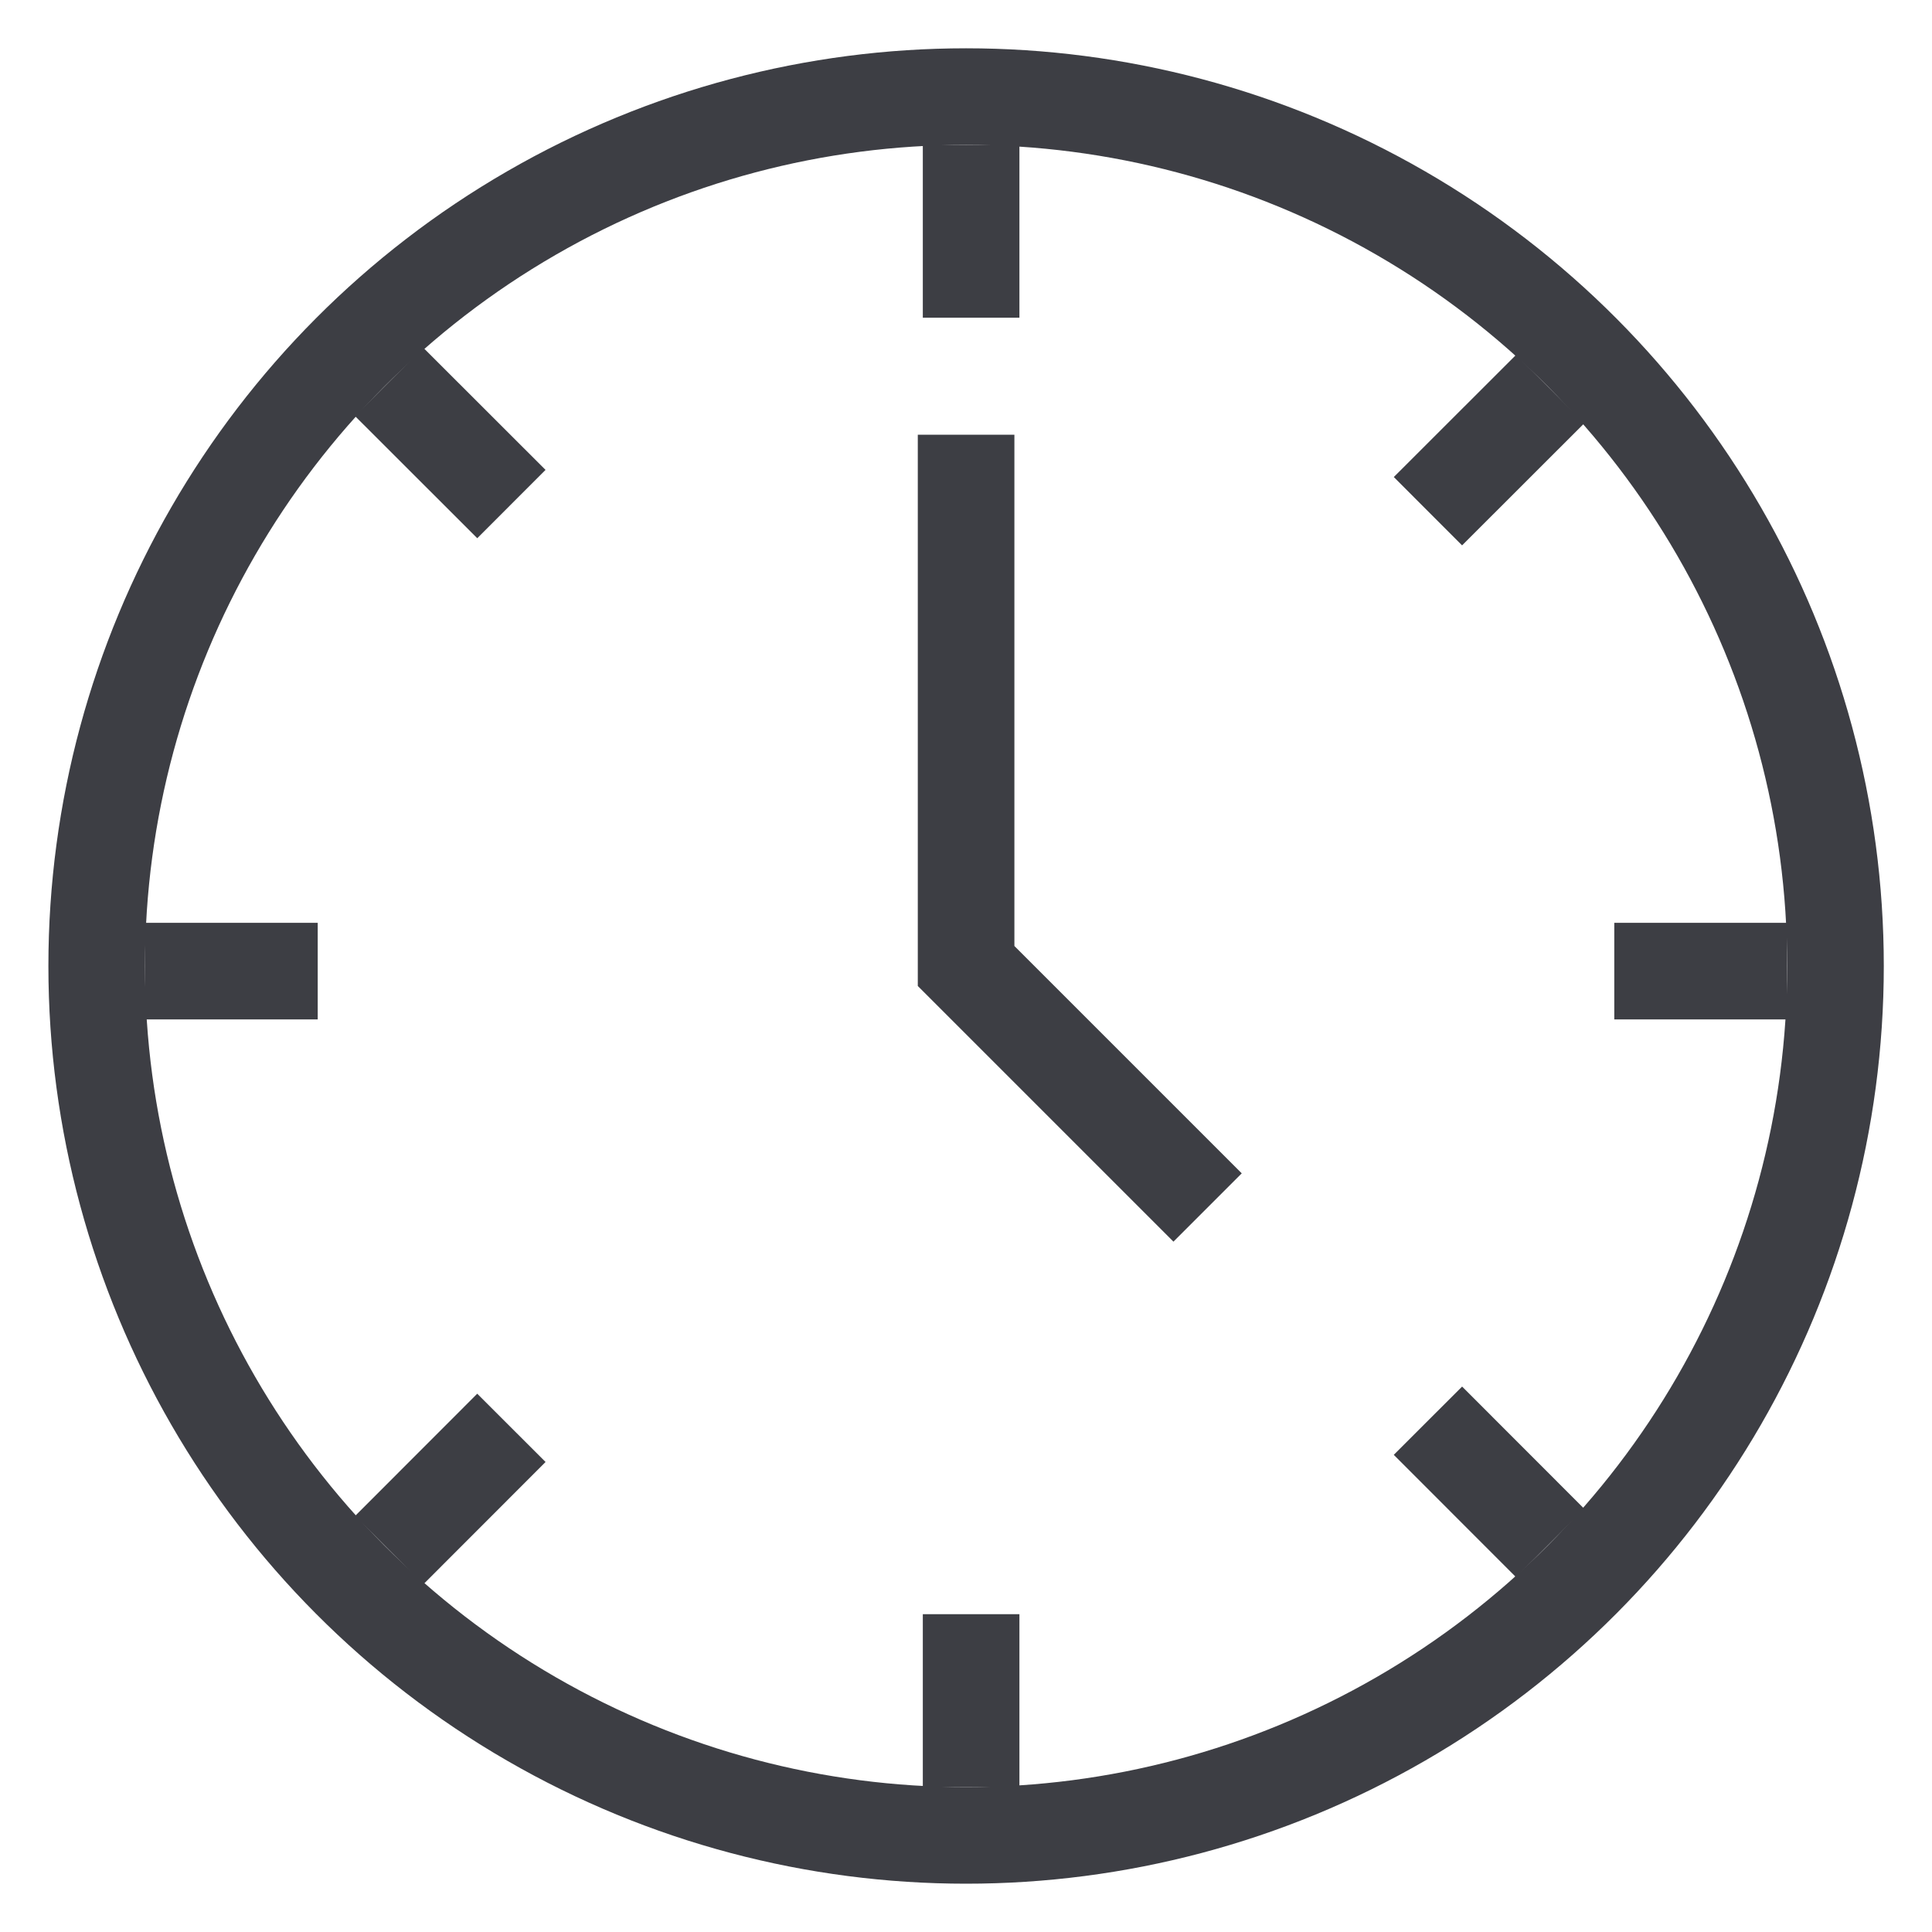
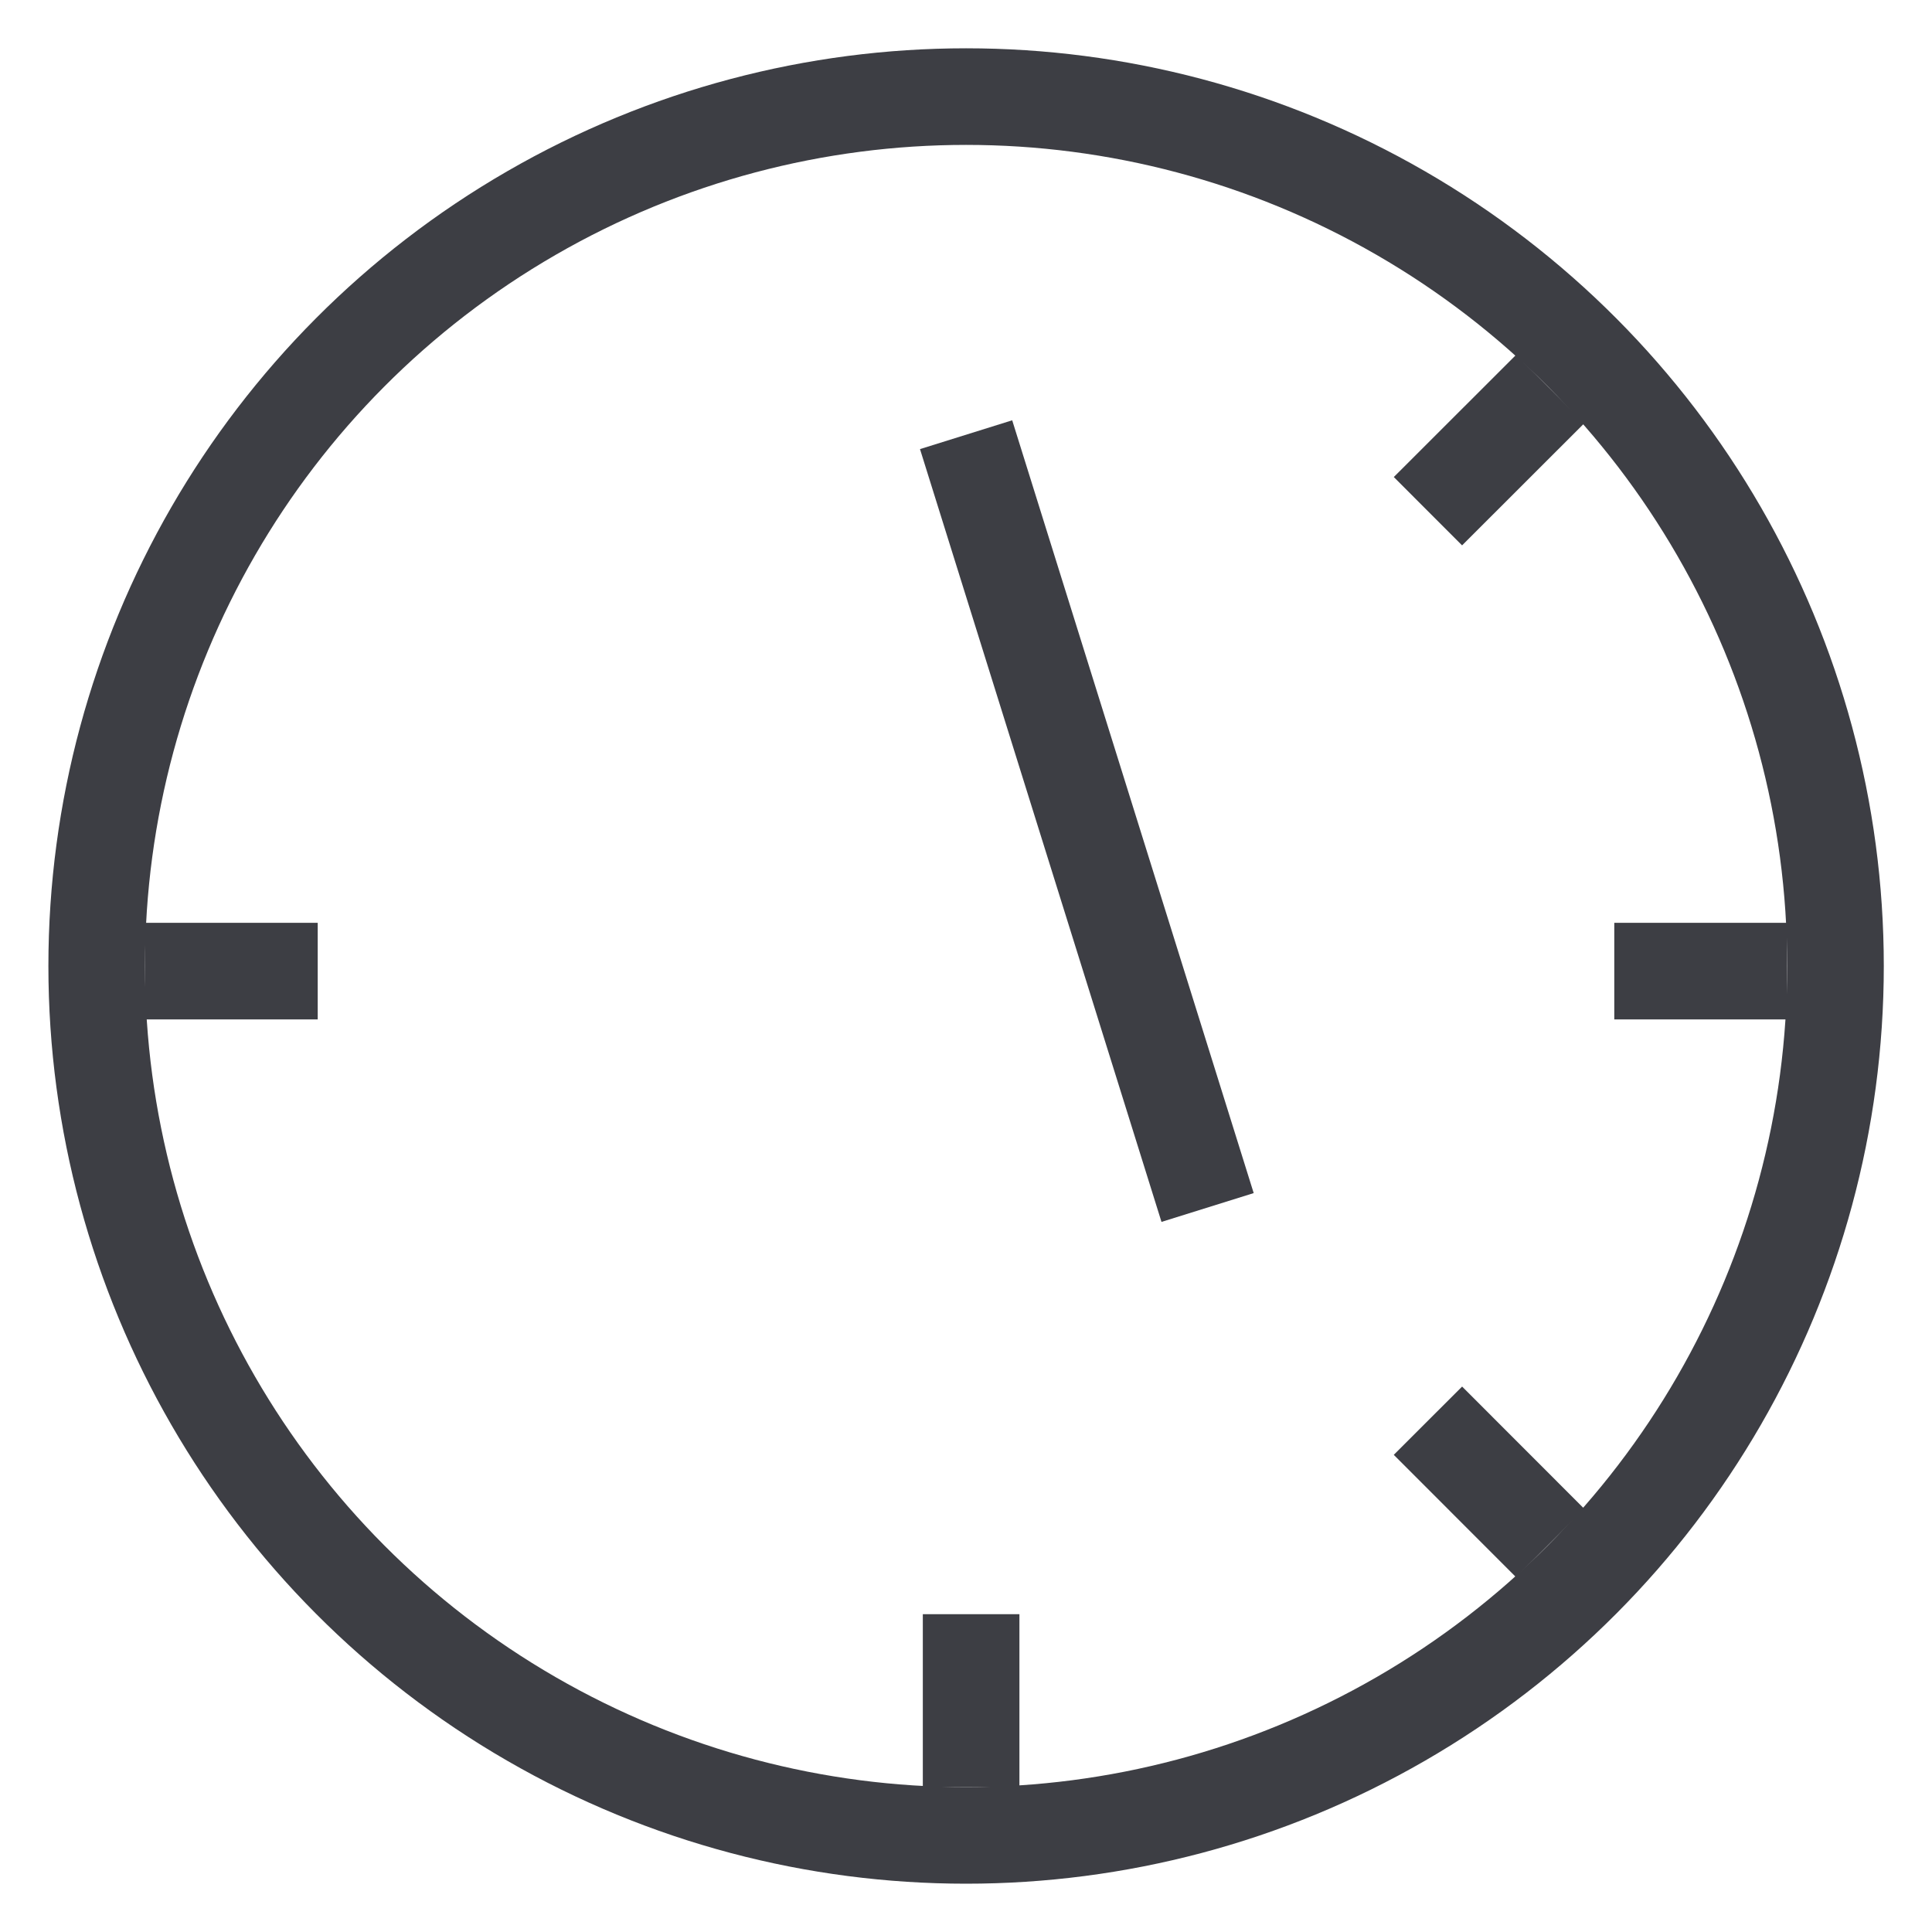
<svg xmlns="http://www.w3.org/2000/svg" width="20" height="20" viewBox="0 0 20 20" fill="none">
  <circle cx="10.001" cy="10" r="9" stroke="#3D3E44" />
  <line x1="3.289" y1="10.053" x2="1.5" y2="10.053" stroke="#3D3E44" />
  <line x1="18.5" y1="10.053" x2="16.711" y2="10.053" stroke="#3D3E44" />
  <line x1="10.053" y1="16.71" x2="10.053" y2="18.5" stroke="#3D3E44" />
-   <line x1="10.053" y1="1.5" x2="10.053" y2="3.289" stroke="#3D3E44" />
-   <line x1="5.294" y1="14.781" x2="4.029" y2="16.047" stroke="#3D3E44" />
  <line x1="16.048" y1="4.027" x2="14.782" y2="5.292" stroke="#3D3E44" />
  <line x1="14.782" y1="14.707" x2="16.047" y2="15.973" stroke="#3D3E44" />
-   <line x1="4.028" y1="3.953" x2="5.294" y2="5.218" stroke="#3D3E44" />
-   <path d="M10.001 4.5V10L12.501 12.5" stroke="#3D3E44" />
+   <path d="M10.001 4.5L12.501 12.5" stroke="#3D3E44" />
</svg>